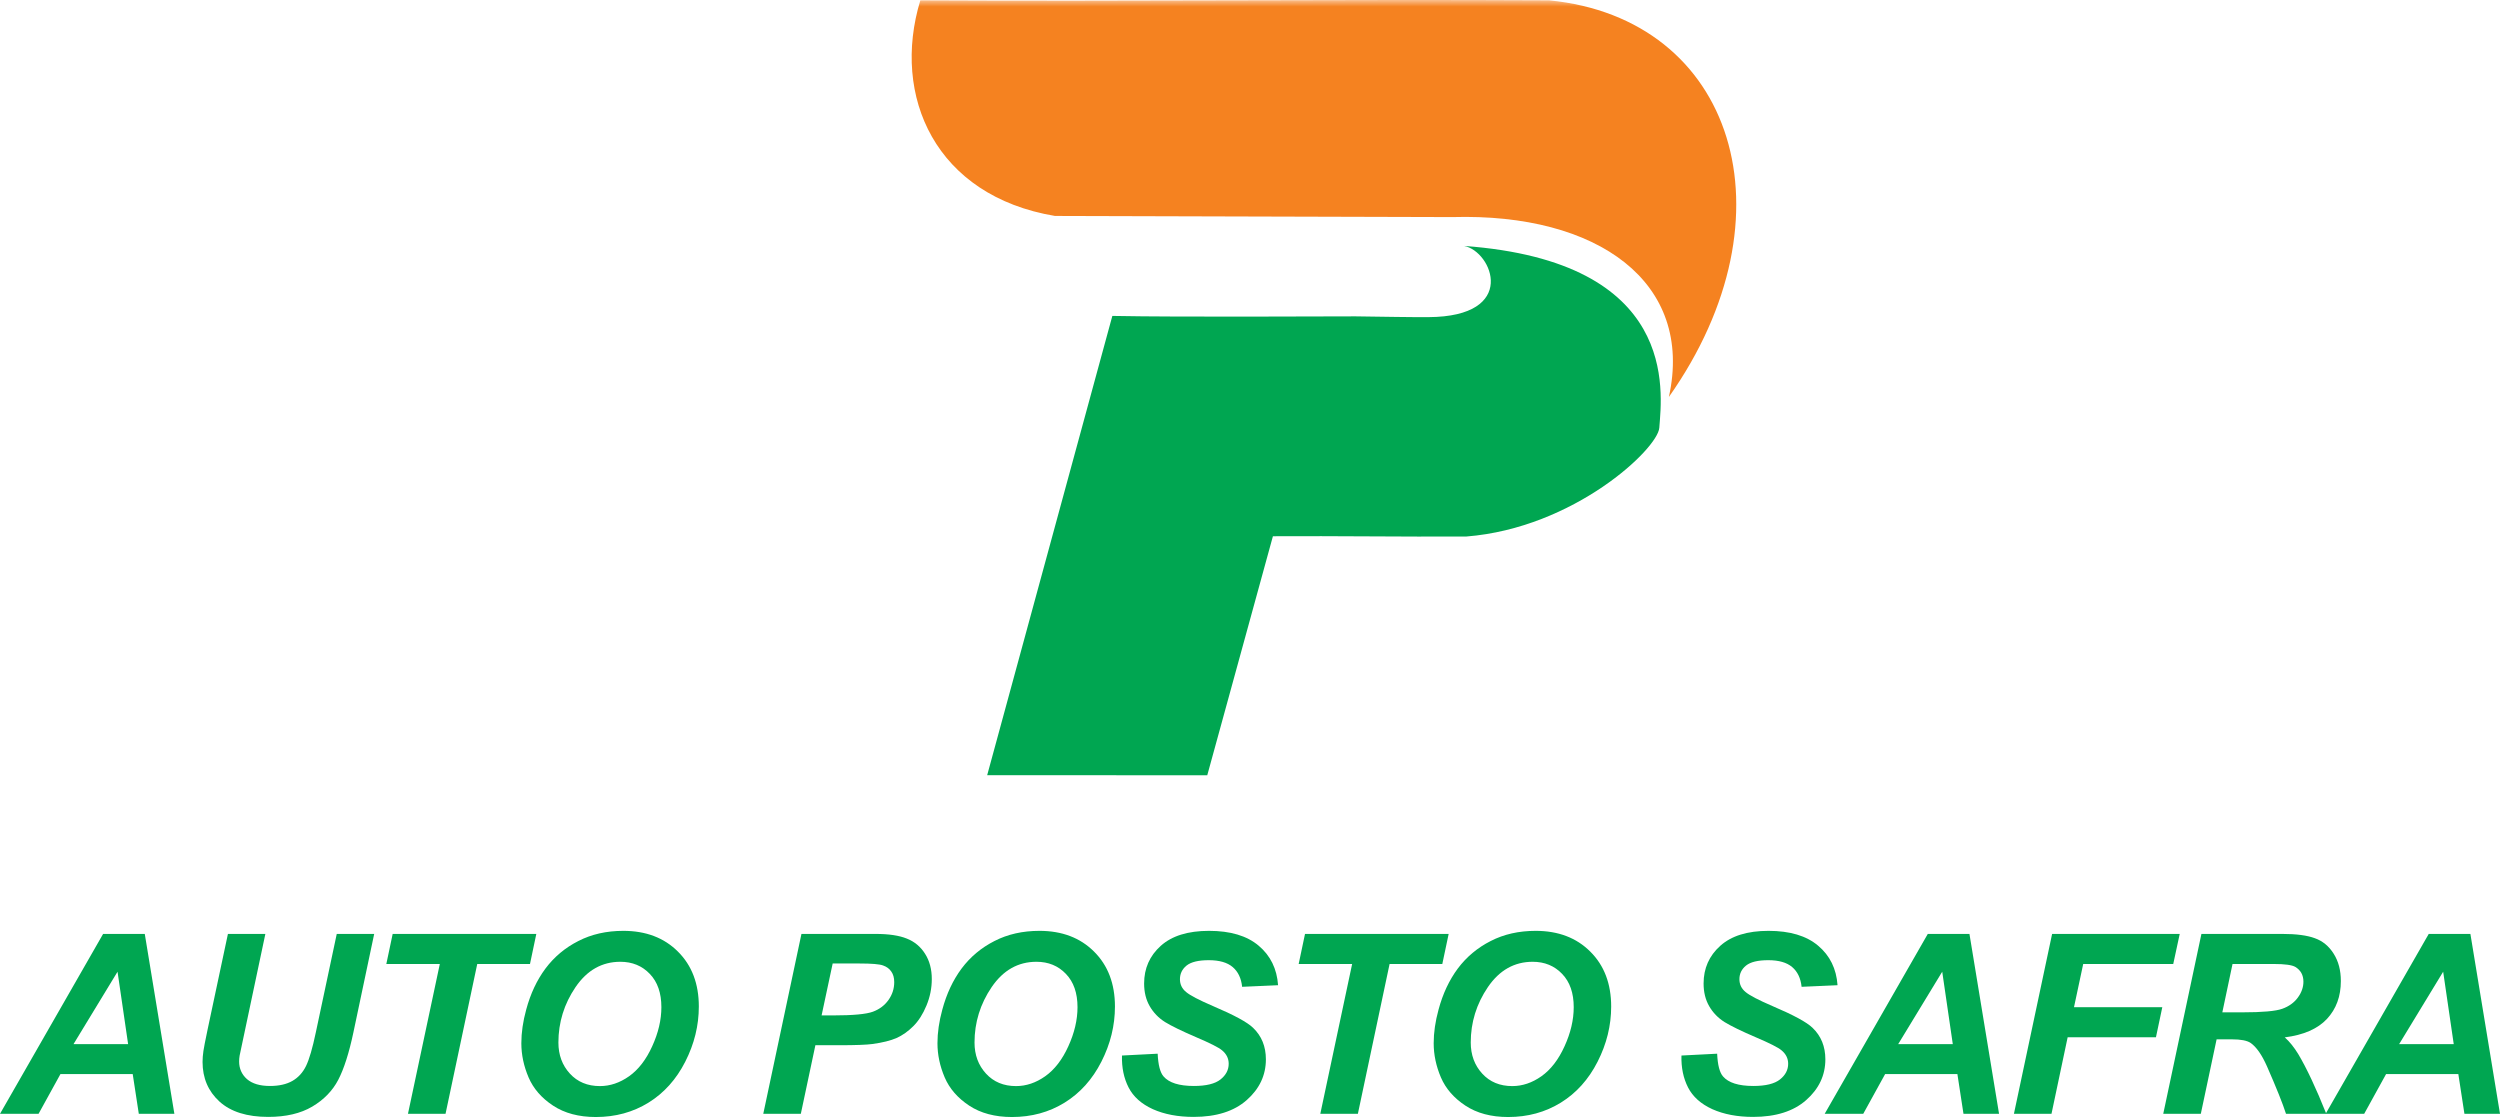
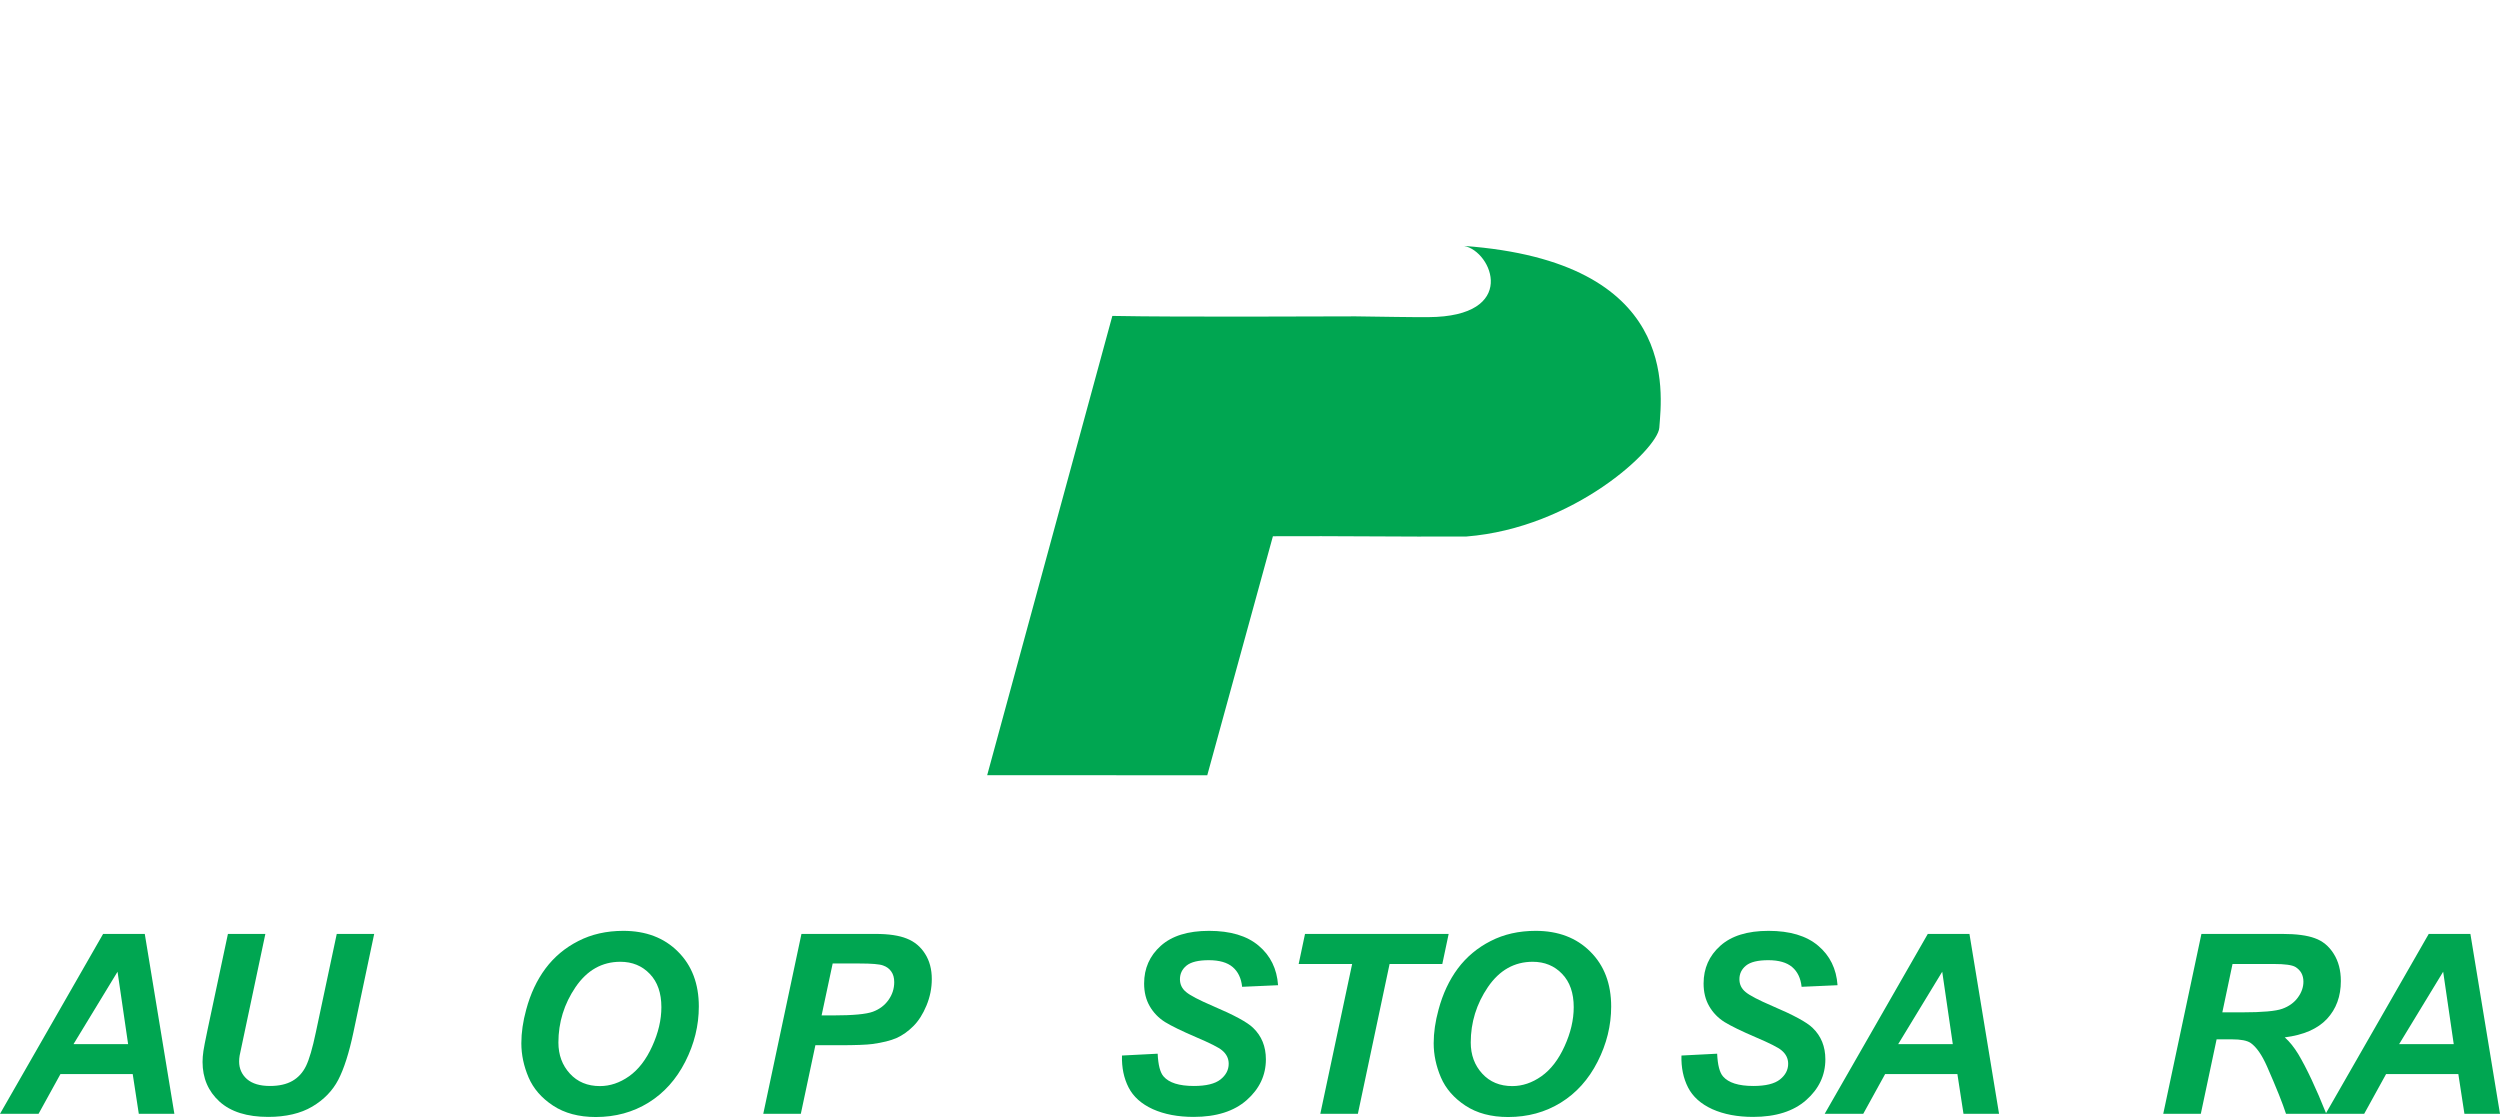
<svg xmlns="http://www.w3.org/2000/svg" width="188" height="84" viewBox="0 0 188 84" fill="none">
  <mask id="mask0_4_52" style="mask-type:luminance" maskUnits="userSpaceOnUse" x="56" y="0" width="94" height="77">
    <path d="M149.713 0H56V77H149.713V0Z" fill="white" />
  </mask>
  <g mask="url(#mask0_4_52)">
-     <path fill-rule="evenodd" clip-rule="evenodd" d="M79.334 16.239C70.353 14.736 67.014 7.251 69.209 0.025C84.945 0.111 100.756 -0.061 116.492 0.025C130.408 1.383 135.143 16.182 125.499 29.852C127.405 21.239 120.173 16.007 109.217 16.325L79.334 16.239Z" fill="#F58220" />
    <path fill-rule="evenodd" clip-rule="evenodd" d="M83.648 23.757L74.236 58.294L90.786 58.3L95.723 40.325C100.603 40.296 105.39 40.374 110.27 40.346C118.382 39.701 124.659 33.755 124.779 32.173C124.987 29.434 126.28 19.675 110.099 18.494C112.221 18.898 114.222 23.812 107.414 23.849C106.011 23.856 104.155 23.82 101.937 23.79C101.112 23.778 88.85 23.862 83.651 23.757" fill="#00A651" />
  </g>
  <path d="M9.98 80.77H4.546L2.899 83.76H0L7.754 70.231H10.887L13.113 83.76H10.438L9.98 80.77ZM9.634 78.518L8.839 73.073L5.528 78.518H9.634Z" fill="#00A651" />
  <path d="M17.14 70.231H19.955L18.019 79.386C17.994 79.539 17.982 79.684 17.982 79.819C17.982 80.355 18.178 80.798 18.571 81.148C18.97 81.493 19.547 81.665 20.301 81.665C20.981 81.665 21.542 81.539 21.985 81.287C22.428 81.034 22.771 80.659 23.014 80.161C23.257 79.662 23.503 78.817 23.753 77.623L25.324 70.231H28.139L26.577 77.632C26.247 79.189 25.866 80.379 25.436 81.204C25.006 82.028 24.354 82.699 23.481 83.216C22.608 83.732 21.505 83.991 20.17 83.991C18.574 83.991 17.352 83.606 16.504 82.837C15.656 82.062 15.232 81.068 15.232 79.856C15.232 79.604 15.254 79.33 15.297 79.035C15.322 78.838 15.431 78.278 15.625 77.355L17.14 70.231Z" fill="#00A651" />
-   <path d="M33.504 83.76H30.679L33.074 72.492H29.052L29.529 70.231H40.331L39.855 72.492H35.889L33.504 83.76Z" fill="#00A651" />
  <path d="M39.205 78.454C39.205 77.654 39.327 76.811 39.57 75.925C39.888 74.737 40.371 73.707 41.02 72.833C41.674 71.96 42.497 71.27 43.489 70.766C44.48 70.255 45.609 70 46.874 70C48.571 70 49.939 70.52 50.98 71.56C52.028 72.599 52.552 73.978 52.552 75.694C52.552 77.121 52.212 78.503 51.532 79.838C50.853 81.173 49.93 82.2 48.764 82.92C47.598 83.64 46.279 84 44.807 84C43.529 84 42.457 83.714 41.59 83.142C40.723 82.57 40.109 81.862 39.748 81.019C39.386 80.17 39.205 79.315 39.205 78.454ZM41.992 78.398C41.992 79.327 42.279 80.106 42.853 80.733C43.426 81.361 44.181 81.674 45.116 81.674C45.877 81.674 46.606 81.428 47.305 80.936C48.009 80.438 48.589 79.687 49.044 78.684C49.506 77.675 49.736 76.694 49.736 75.74C49.736 74.676 49.447 73.842 48.867 73.239C48.287 72.63 47.548 72.326 46.65 72.326C45.272 72.326 44.15 72.959 43.283 74.227C42.422 75.494 41.992 76.885 41.992 78.398Z" fill="#00A651" />
  <path d="M60.222 83.76H57.398L60.269 70.231H65.844C66.835 70.231 67.618 70.348 68.191 70.581C68.771 70.809 69.229 71.191 69.566 71.726C69.903 72.255 70.071 72.889 70.071 73.627C70.071 74.31 69.937 74.974 69.669 75.62C69.401 76.266 69.07 76.783 68.678 77.171C68.291 77.558 67.873 77.854 67.424 78.057C66.975 78.254 66.371 78.404 65.61 78.509C65.167 78.57 64.338 78.601 63.122 78.601H61.317L60.222 83.76ZM61.784 76.359H62.654C64.144 76.359 65.139 76.266 65.638 76.082C66.137 75.897 66.529 75.602 66.816 75.196C67.103 74.79 67.246 74.344 67.246 73.858C67.246 73.531 67.172 73.264 67.022 73.055C66.879 72.846 66.673 72.695 66.405 72.603C66.143 72.504 65.554 72.455 64.637 72.455H62.617L61.784 76.359Z" fill="#00A651" />
-   <path d="M70.497 78.454C70.497 77.654 70.619 76.811 70.862 75.925C71.18 74.737 71.663 73.707 72.312 72.833C72.966 71.96 73.79 71.27 74.781 70.766C75.772 70.255 76.901 70 78.167 70C79.863 70 81.231 70.52 82.273 71.56C83.32 72.599 83.844 73.978 83.844 75.694C83.844 77.121 83.504 78.503 82.825 79.838C82.145 81.173 81.222 82.2 80.056 82.92C78.89 83.64 77.571 84 76.1 84C74.822 84 73.749 83.714 72.882 83.142C72.016 82.57 71.401 81.862 71.04 81.019C70.678 80.17 70.497 79.315 70.497 78.454ZM73.284 78.398C73.284 79.327 73.571 80.106 74.145 80.733C74.719 81.361 75.473 81.674 76.408 81.674C77.169 81.674 77.899 81.428 78.597 80.936C79.302 80.438 79.882 79.687 80.337 78.684C80.798 77.675 81.029 76.694 81.029 75.74C81.029 74.676 80.739 73.842 80.159 73.239C79.579 72.63 78.84 72.326 77.942 72.326C76.564 72.326 75.442 72.959 74.575 74.227C73.715 75.494 73.284 76.885 73.284 78.398Z" fill="#00A651" />
  <path d="M84.373 79.376L87.057 79.238C87.095 80.081 87.241 80.65 87.497 80.945C87.909 81.425 88.669 81.665 89.779 81.665C90.702 81.665 91.369 81.502 91.781 81.176C92.192 80.85 92.398 80.456 92.398 79.995C92.398 79.595 92.23 79.256 91.893 78.98C91.656 78.776 91.004 78.447 89.938 77.992C88.878 77.537 88.102 77.158 87.609 76.857C87.123 76.549 86.739 76.153 86.459 75.666C86.178 75.18 86.038 74.611 86.038 73.959C86.038 72.821 86.456 71.876 87.291 71.126C88.127 70.375 89.336 70 90.92 70C92.529 70 93.773 70.372 94.652 71.117C95.537 71.861 96.024 72.852 96.111 74.088L93.408 74.208C93.34 73.562 93.103 73.067 92.697 72.722C92.292 72.378 91.693 72.206 90.901 72.206C90.122 72.206 89.564 72.341 89.227 72.612C88.897 72.882 88.732 73.224 88.732 73.636C88.732 74.024 88.884 74.344 89.19 74.596C89.495 74.854 90.172 75.208 91.219 75.657C92.797 76.328 93.801 76.872 94.231 77.291C94.874 77.906 95.195 78.697 95.195 79.662C95.195 80.856 94.715 81.877 93.754 82.726C92.8 83.569 91.469 83.991 89.76 83.991C88.582 83.991 87.559 83.797 86.693 83.409C85.832 83.016 85.224 82.471 84.869 81.776C84.513 81.081 84.348 80.281 84.373 79.376Z" fill="#00A651" />
  <path d="M102.112 83.76H99.287L101.681 72.492H97.66L98.137 70.231H108.939L108.462 72.492H104.497L102.112 83.76Z" fill="#00A651" />
  <path d="M107.813 78.454C107.813 77.654 107.935 76.811 108.178 75.925C108.496 74.737 108.979 73.707 109.627 72.833C110.282 71.96 111.105 71.27 112.097 70.766C113.088 70.255 114.217 70 115.482 70C117.178 70 118.547 70.52 119.588 71.56C120.636 72.599 121.16 73.978 121.16 75.694C121.16 77.121 120.82 78.503 120.14 79.838C119.461 81.173 118.538 82.2 117.372 82.92C116.206 83.64 114.887 84 113.415 84C112.137 84 111.065 83.714 110.198 83.142C109.331 82.57 108.717 81.862 108.355 81.019C107.994 80.17 107.813 79.315 107.813 78.454ZM110.6 78.398C110.6 79.327 110.887 80.106 111.461 80.733C112.034 81.361 112.789 81.674 113.724 81.674C114.485 81.674 115.214 81.428 115.913 80.936C116.617 80.438 117.197 79.687 117.652 78.684C118.114 77.675 118.344 76.694 118.344 75.74C118.344 74.676 118.055 73.842 117.475 73.239C116.895 72.63 116.156 72.326 115.258 72.326C113.88 72.326 112.758 72.959 111.891 74.227C111.03 75.494 110.6 76.885 110.6 78.398Z" fill="#00A651" />
  <path d="M126.445 79.376L129.13 79.238C129.167 80.081 129.314 80.65 129.569 80.945C129.981 81.425 130.742 81.665 131.851 81.665C132.774 81.665 133.441 81.502 133.853 81.176C134.265 80.85 134.47 80.456 134.47 79.995C134.47 79.595 134.302 79.256 133.965 78.98C133.728 78.776 133.077 78.447 132.01 77.992C130.95 77.537 130.174 77.158 129.682 76.857C129.195 76.549 128.812 76.153 128.531 75.666C128.25 75.18 128.11 74.611 128.11 73.959C128.11 72.821 128.528 71.876 129.364 71.126C130.199 70.375 131.409 70 132.992 70C134.601 70 135.845 70.372 136.724 71.117C137.61 71.861 138.096 72.852 138.183 74.088L135.48 74.208C135.412 73.562 135.175 73.067 134.77 72.722C134.364 72.378 133.766 72.206 132.974 72.206C132.194 72.206 131.636 72.341 131.3 72.612C130.969 72.882 130.804 73.224 130.804 73.636C130.804 74.024 130.957 74.344 131.262 74.596C131.568 74.854 132.244 75.208 133.292 75.657C134.869 76.328 135.873 76.872 136.303 77.291C136.946 77.906 137.267 78.697 137.267 79.662C137.267 80.856 136.787 81.877 135.826 82.726C134.872 83.569 133.541 83.991 131.833 83.991C130.654 83.991 129.632 83.797 128.765 83.409C127.904 83.016 127.296 82.471 126.941 81.776C126.586 81.081 126.42 80.281 126.445 79.376Z" fill="#00A651" />
  <path d="M147.196 80.77H141.762L140.115 83.76H137.216L144.97 70.231H148.103L150.329 83.76H147.654L147.196 80.77ZM146.85 78.518L146.055 73.073L142.744 78.518H146.85Z" fill="#00A651" />
-   <path d="M151.447 83.76L154.319 70.231H163.915L163.428 72.492H156.657L155.965 75.74H162.605L162.128 78.001H155.488L154.272 83.76H151.447Z" fill="#00A651" />
  <path d="M165.501 83.76H162.676L165.547 70.231H171.636C172.684 70.231 173.498 70.338 174.077 70.554C174.664 70.763 175.134 71.15 175.49 71.716C175.851 72.283 176.032 72.969 176.032 73.775C176.032 74.925 175.683 75.876 174.985 76.626C174.286 77.371 173.229 77.832 171.814 78.01C172.176 78.331 172.515 78.752 172.833 79.275C173.463 80.333 174.165 81.828 174.938 83.76H171.908C171.664 82.997 171.187 81.807 170.477 80.189C170.09 79.315 169.678 78.727 169.242 78.426C168.974 78.247 168.506 78.158 167.839 78.158H166.689L165.501 83.76ZM167.119 76.128H168.615C170.13 76.128 171.134 76.039 171.627 75.86C172.126 75.682 172.515 75.402 172.796 75.02C173.077 74.639 173.217 74.239 173.217 73.821C173.217 73.329 173.014 72.959 172.609 72.713C172.36 72.566 171.82 72.492 170.991 72.492H167.886L167.119 76.128Z" fill="#00A651" />
  <path d="M184.867 80.77H179.433L177.786 83.76H174.887L182.641 70.231H185.774L188 83.76H185.325L184.867 80.77ZM184.521 78.518L183.726 73.073L180.415 78.518H184.521Z" fill="#00A651" />
</svg>